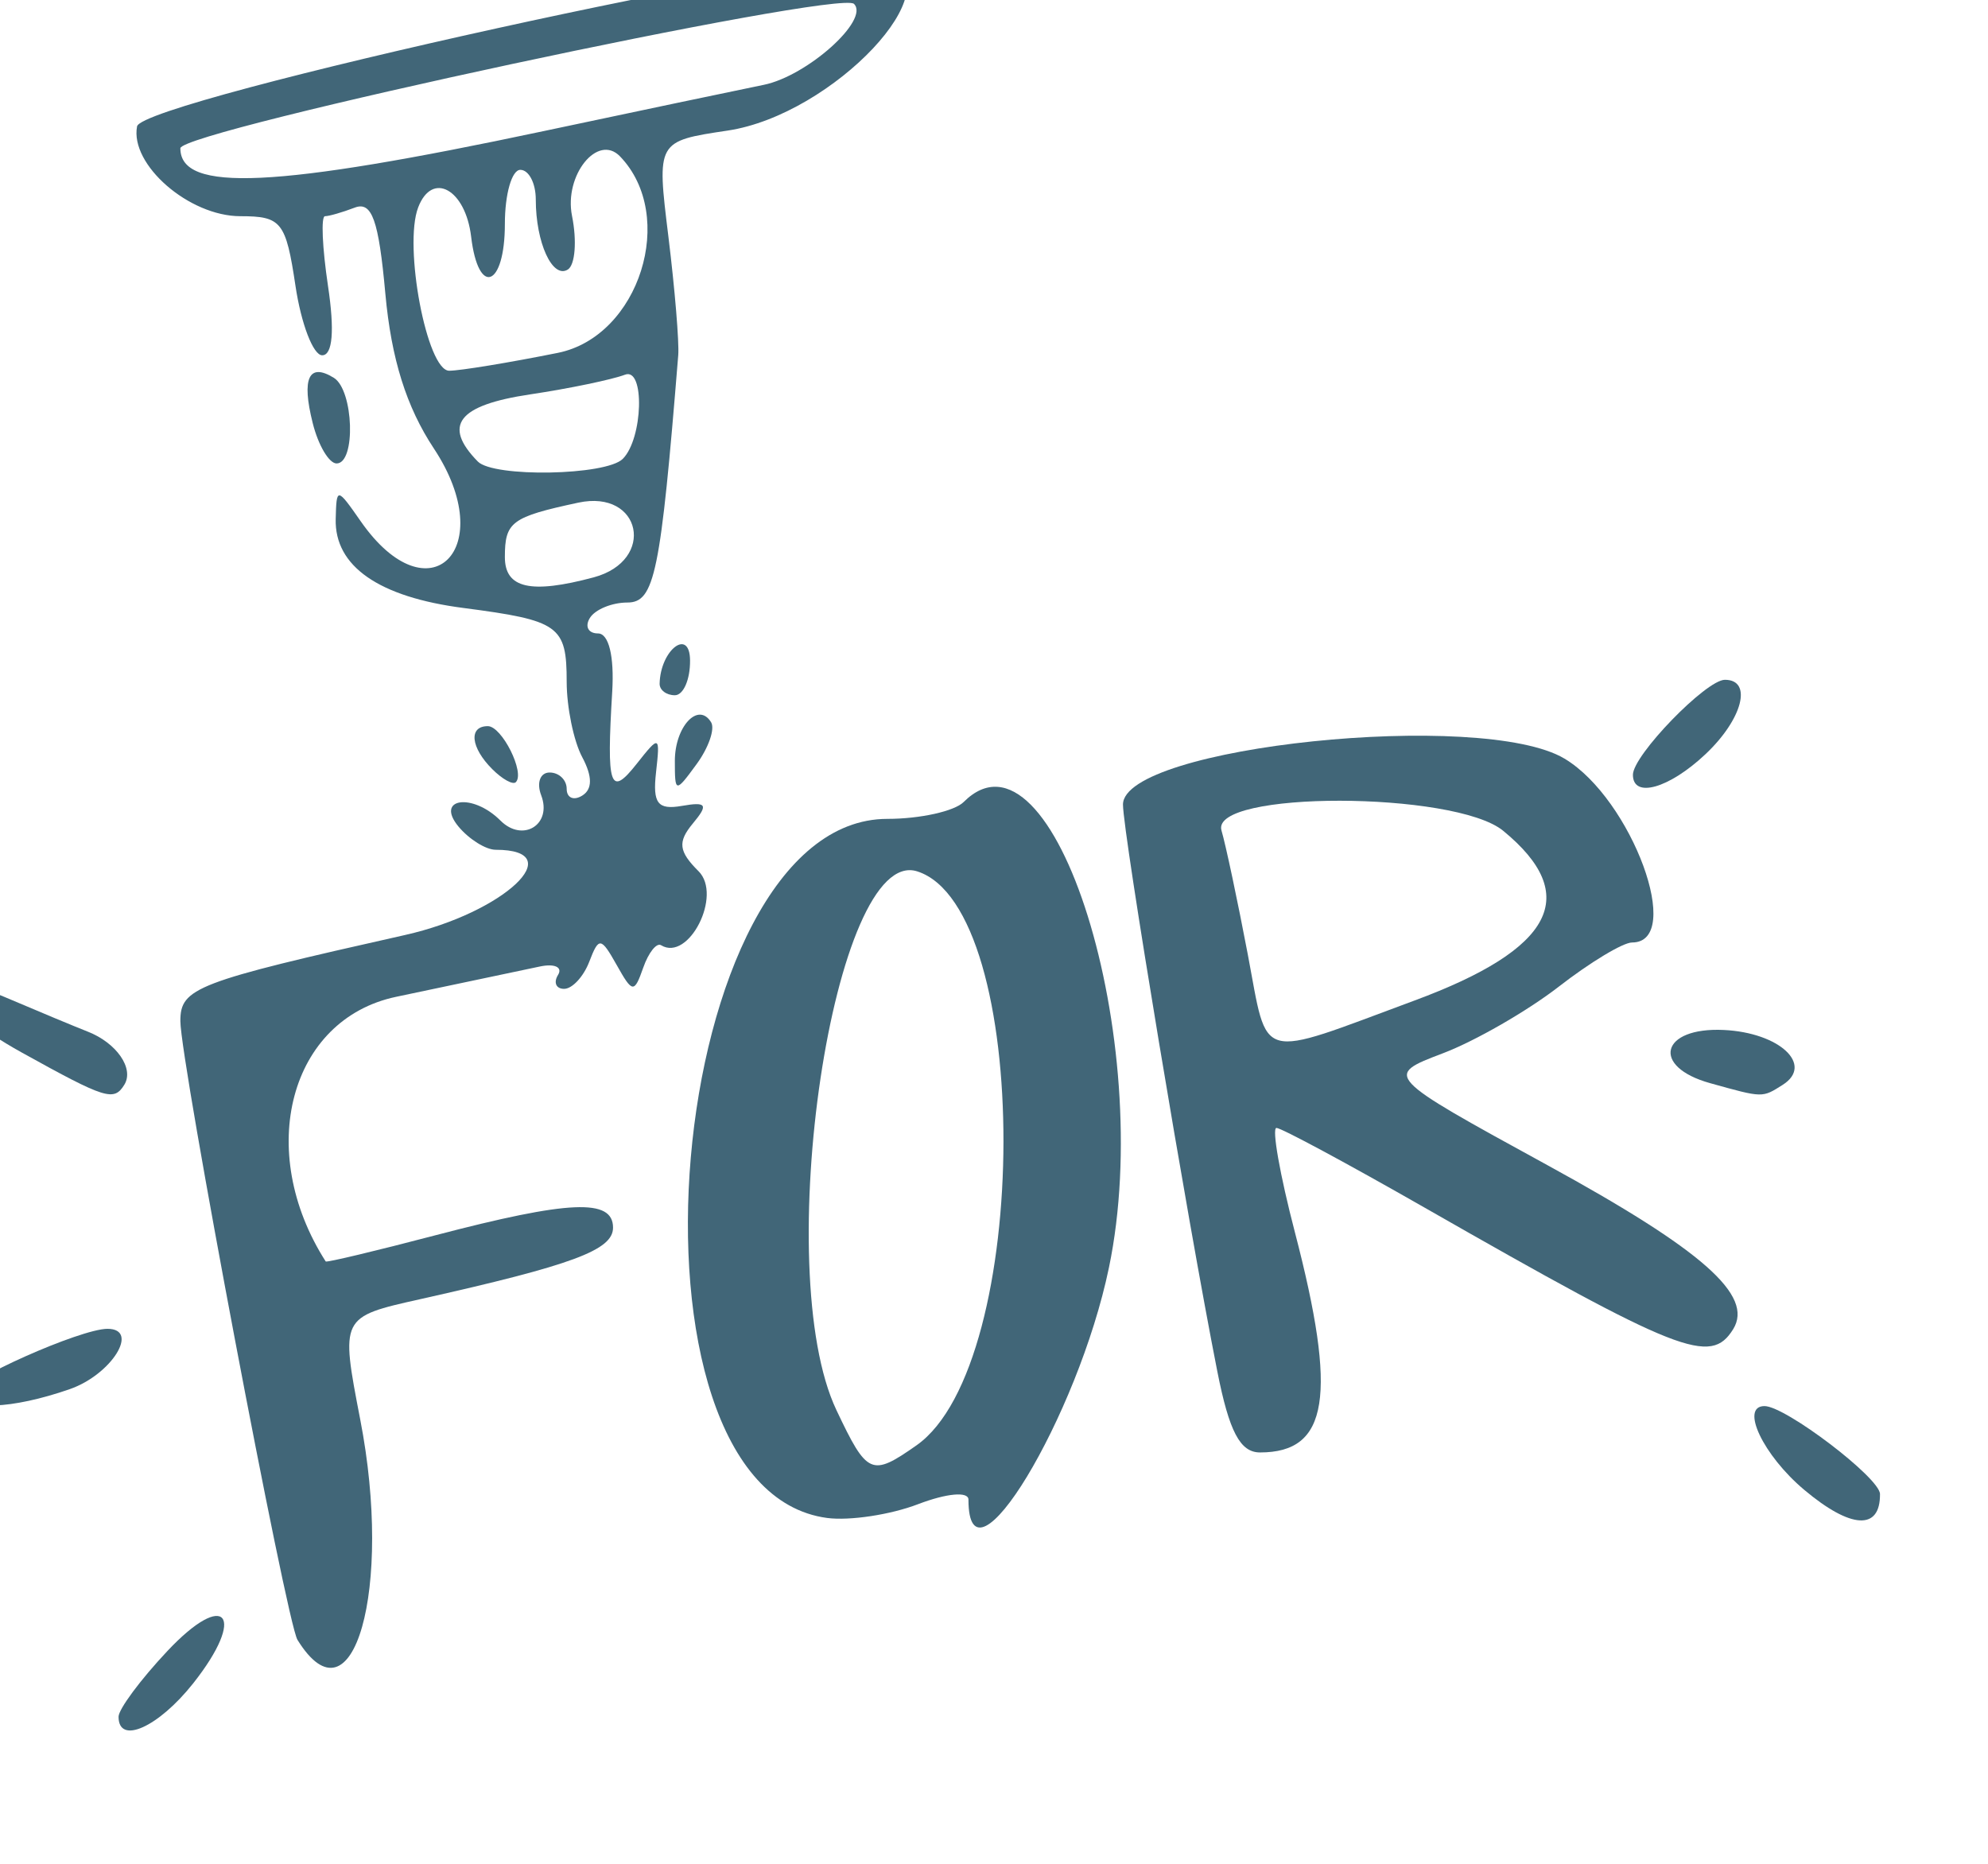
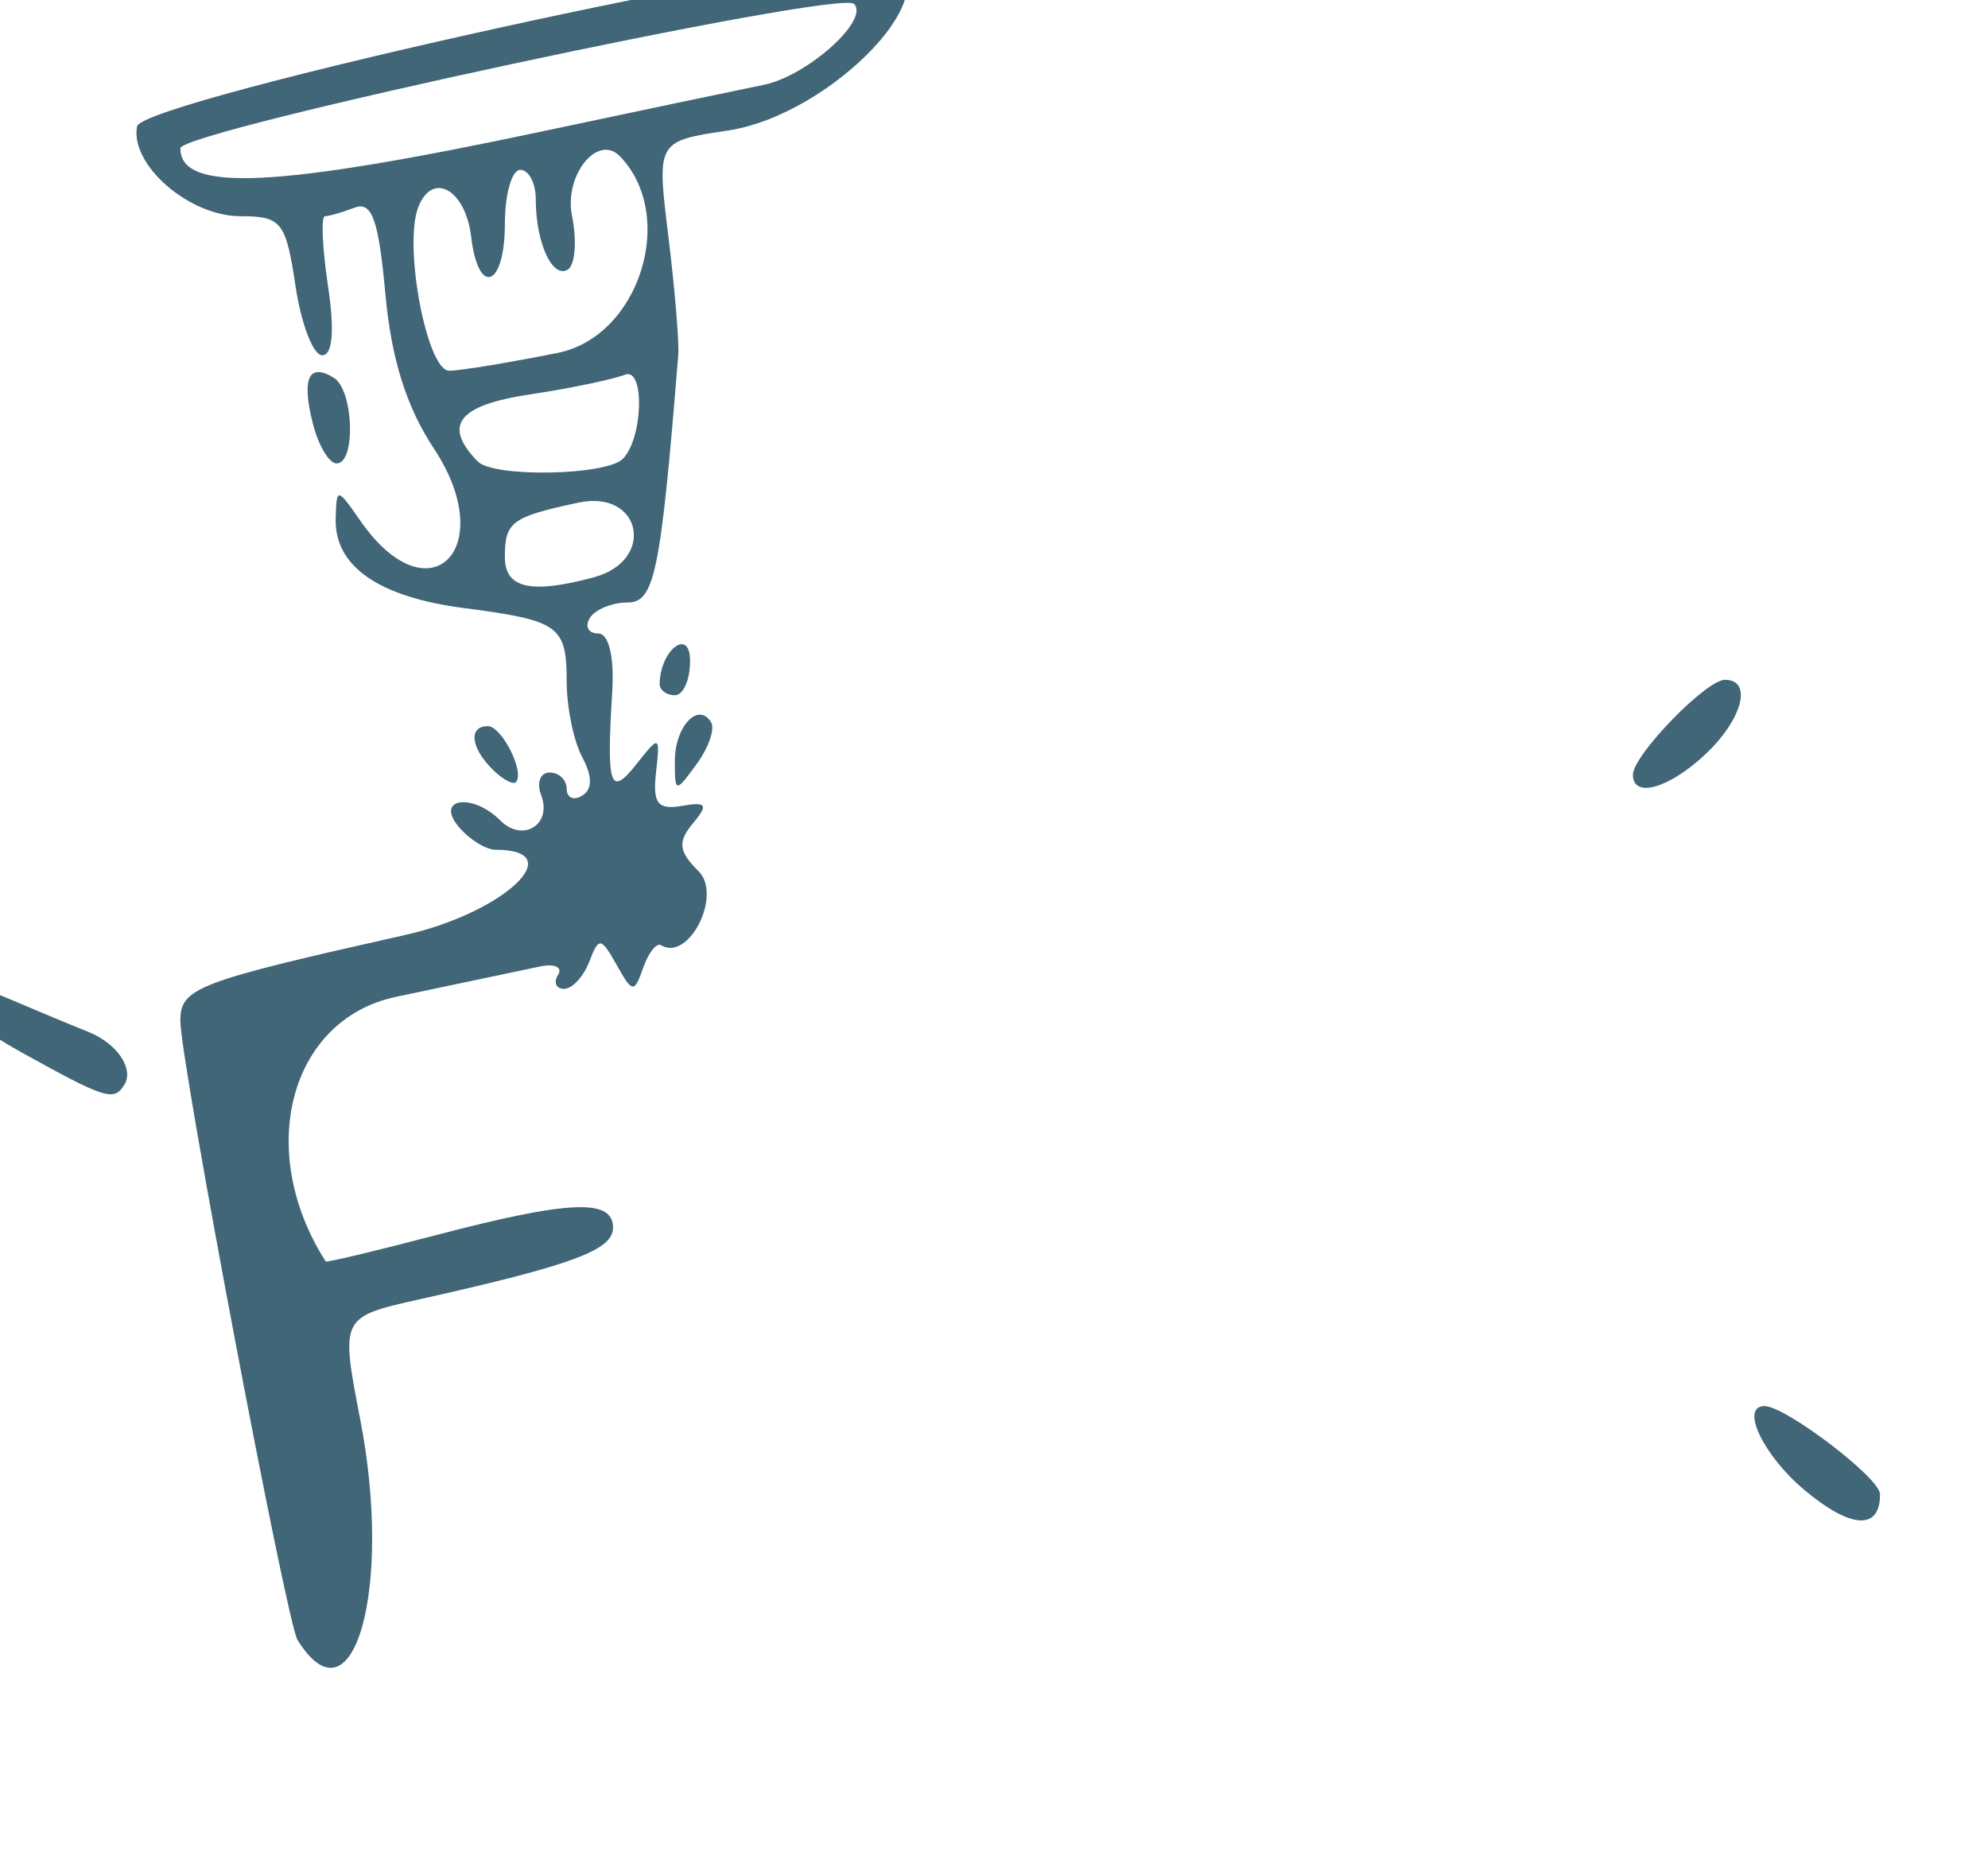
<svg xmlns="http://www.w3.org/2000/svg" style="fill-rule:evenodd;clip-rule:evenodd;stroke-linejoin:round;stroke-miterlimit:2;" xml:space="preserve" version="1.1" viewBox="0 0 32 30" height="100%" width="100%">
  <g transform="matrix(1,0,0,1,-0.001,0.002)">
    <g transform="matrix(0.014,0,0,0.014,-30.609,-22.981)">
      <g>
        <g>
          <g>
            <g transform="matrix(23.689,0,0,23.689,0.01,-0.005)">
              <path style="fill:rgb(65,102,120);" d="M179.863,141.594C177.871,139.918 176.738,137.531 177.938,137.531C178.957,137.531 183.535,141.016 183.543,141.797C183.562,143.578 182.129,143.5 179.863,141.594Z" />
            </g>
            <g transform="matrix(23.689,0,0,23.689,0.01,-0.005)">
              <path style="fill:rgb(65,102,120);" d="M93.367,120.379C88.961,117.938 88.387,115.906 92.613,117.715C94.16,118.375 95.934,119.113 96.551,119.355C97.961,119.906 98.816,121.148 98.332,121.934C97.824,122.754 97.434,122.633 93.367,120.379Z" />
            </g>
            <g transform="matrix(23.689,0,0,23.689,0.01,-0.005)">
-               <path style="fill:rgb(65,102,120);" d="M151.379,135.844C149.914,128.426 146.801,109.719 146.801,108.336C146.801,105.523 164.238,103.711 168.234,106.109C171.504,108.07 174.059,115.031 171.508,115.031C171.07,115.031 169.469,115.996 167.945,117.18C166.422,118.359 163.891,119.816 162.324,120.41C159.469,121.496 159.469,121.496 167.398,125.836C174.941,129.965 177.426,132.16 176.418,133.797C175.32,135.566 173.84,134.984 161.426,127.891C157.715,125.77 154.484,124.031 154.25,124.031C154.016,124.031 154.418,126.309 155.145,129.094C157.215,137.035 156.781,139.781 153.453,139.781C152.488,139.781 151.957,138.773 151.379,135.844ZM160.949,117.848C167.707,115.348 169.066,112.738 165.254,109.609C162.898,107.676 151.02,107.66 151.582,109.594C151.793,110.312 152.367,113.023 152.859,115.609C153.863,120.891 153.219,120.711 160.949,117.848Z" />
-             </g>
+               </g>
            <g transform="matrix(23.689,0,0,23.689,0.01,-0.005)">
-               <path style="fill:rgb(65,102,120);" d="M175.301,121.859C172.406,121.055 172.902,119.129 175.965,119.277C178.664,119.406 180.344,120.969 178.824,121.938C177.816,122.574 177.883,122.578 175.301,121.859Z" />
-             </g>
+               </g>
            <g transform="matrix(23.689,0,0,23.689,0.01,-0.005)">
              <path style="fill:rgb(65,102,120);" d="M171.551,106.891C171.551,105.945 175.102,102.281 176.016,102.281C177.375,102.281 176.871,104.203 175.066,105.898C173.301,107.559 171.551,108.051 171.551,106.891Z" />
            </g>
            <g transform="matrix(23.689,0,0,23.689,0.01,-0.005)">
              <path style="fill:rgb(65,102,120);" d="M124.312,102.469C124.348,100.824 125.777,99.734 125.789,101.344C125.797,102.27 125.465,103.031 125.051,103.031C124.637,103.031 124.305,102.777 124.312,102.469Z" />
            </g>
            <g transform="matrix(23.689,0,0,23.689,0.01,-0.005)">
-               <path style="fill:rgb(65,102,120);" d="M98.051,152.609C98.051,152.242 99.117,150.805 100.418,149.422C103.254,146.402 104.285,147.684 101.676,150.984C99.984,153.121 98.051,153.988 98.051,152.609Z" />
-             </g>
+               </g>
            <g transform="matrix(23.689,0,0,23.689,0.01,-0.005)">
              <path style="fill:rgb(65,102,120);" d="M116.188,106.617C115.137,105.566 115.031,104.531 115.973,104.531C116.656,104.531 117.789,106.793 117.332,107.25C117.191,107.391 116.676,107.105 116.188,106.617Z" />
            </g>
            <g transform="matrix(23.689,0,0,23.689,0.01,-0.005)">
              <path style="fill:rgb(65,102,120);" d="M125.051,106.219C125.051,104.547 126.188,103.332 126.809,104.34C127.008,104.66 126.691,105.574 126.109,106.371C125.078,107.781 125.051,107.777 125.051,106.219Z" />
            </g>
            <g transform="matrix(23.689,0,0,23.689,0.01,-0.005)">
              <path style="fill:rgb(65,102,120);" d="M106.734,148.875C106.203,148.016 101.051,120.793 101.051,118.844C101.051,117.234 101.793,116.949 111.953,114.668C116.754,113.59 120.012,110.531 116.355,110.531C115.879,110.531 115.066,110.023 114.551,109.406C113.402,108.02 115.23,107.758 116.586,109.113C117.672,110.199 119.109,109.305 118.562,107.883C118.332,107.277 118.516,106.781 118.973,106.781C119.426,106.781 119.801,107.137 119.801,107.574C119.801,108.012 120.141,108.16 120.555,107.902C121.055,107.594 121.055,106.973 120.555,106.035C120.141,105.262 119.801,103.613 119.801,102.375C119.801,99.656 119.441,99.402 114.801,98.797C110.684,98.266 108.531,96.77 108.59,94.477C108.629,92.93 108.648,92.93 109.809,94.594C113.121,99.344 116.57,95.918 113.359,91.062C112.02,89.039 111.289,86.711 111,83.543C110.676,79.961 110.348,79.043 109.508,79.367C108.914,79.594 108.266,79.781 108.07,79.781C107.871,79.781 107.938,81.301 108.215,83.156C108.543,85.336 108.441,86.531 107.934,86.531C107.5,86.531 106.914,85.012 106.637,83.156C106.172,80.051 105.957,79.781 103.965,79.781C101.473,79.781 98.598,77.281 98.949,75.422C99.195,74.145 133.102,66.684 135.336,67.414C138.703,68.516 132.746,74.855 127.617,75.625C124.168,76.141 124.168,76.141 124.738,80.773C125.051,83.32 125.266,85.91 125.215,86.531C124.359,97.121 124.07,98.531 122.746,98.531C122,98.531 121.18,98.867 120.926,99.281C120.672,99.691 120.848,100.031 121.32,100.031C121.844,100.031 122.113,101.133 122.012,102.844C121.73,107.492 121.902,108.004 123.199,106.359C124.309,104.953 124.34,104.969 124.137,106.781C123.969,108.277 124.219,108.605 125.387,108.402C126.598,108.191 126.691,108.336 125.922,109.258C125.18,110.152 125.234,110.609 126.203,111.574C127.367,112.738 125.723,115.977 124.383,115.164C124.164,115.027 123.773,115.52 123.516,116.254C123.078,117.5 122.996,117.492 122.227,116.121C121.461,114.762 121.363,114.75 120.895,115.969C120.617,116.691 120.07,117.281 119.676,117.281C119.285,117.281 119.152,116.973 119.383,116.602C119.613,116.227 119.211,116.043 118.488,116.199C117.766,116.352 114.629,117.012 111.52,117.668C106.359,118.758 104.664,125.129 108.105,130.512C108.145,130.57 110.539,130 113.426,129.242C119.93,127.539 122.051,127.445 122.051,128.871C122.051,129.961 120.098,130.684 112.684,132.344C108.82,133.207 108.82,133.207 109.781,138.184C111.379,146.414 109.434,153.238 106.734,148.875ZM121.113,97.309C124.152,96.492 123.434,93.023 120.363,93.684C117.121,94.379 116.801,94.617 116.801,96.324C116.801,97.844 118.055,98.129 121.113,97.309ZM122.523,91.559C123.508,90.574 123.602,87.102 122.633,87.473C122.008,87.711 119.93,88.145 118.023,88.43C114.523,88.953 113.766,89.93 115.488,91.688C116.258,92.469 121.711,92.371 122.523,91.559ZM119.371,86.414C123.328,85.617 125.176,79.766 122.387,76.875C121.305,75.758 119.668,77.793 120.059,79.762C120.305,80.977 120.211,82.152 119.855,82.371C119.109,82.832 118.301,81.066 118.301,78.969C118.301,78.18 117.965,77.531 117.551,77.531C117.137,77.531 116.801,78.711 116.801,80.156C116.801,83.223 115.512,83.711 115.164,80.777C114.891,78.473 113.273,77.578 112.594,79.352C111.871,81.23 113.02,87.281 114.098,87.281C114.621,87.281 116.996,86.891 119.371,86.414ZM118.676,75.652C123.215,74.688 128.023,73.68 129.363,73.406C131.477,72.977 134.52,70.25 133.746,69.477C133.047,68.773 101.051,75.633 101.051,76.484C101.051,78.637 105.625,78.422 118.676,75.652Z" />
            </g>
            <g transform="matrix(23.689,0,0,23.689,0.01,-0.005)">
-               <path style="fill:rgb(65,102,120);" d="M132.441,142.961C121.73,141.535 124.535,109.031 135.367,109.031C136.953,109.031 138.621,108.66 139.07,108.211C143.434,103.848 148.41,119.797 146.121,130.805C144.613,138.066 139.301,146.836 139.301,142.07C139.301,141.664 138.246,141.762 136.863,142.289C135.523,142.805 133.531,143.105 132.441,142.961ZM136.777,139.438C142.387,135.508 142.418,113.359 136.812,111.578C132.758,110.293 129.664,130.926 132.895,137.73C134.387,140.879 134.594,140.969 136.777,139.438Z" />
-             </g>
+               </g>
            <g transform="matrix(23.689,0,0,23.689,0.01,-0.005)">
-               <path style="fill:rgb(65,102,120);" d="M90.551,136.883C90.551,136.297 96.203,133.781 97.512,133.781C99.098,133.781 97.711,136 95.688,136.707C92.855,137.695 90.551,137.773 90.551,136.883Z" />
-             </g>
+               </g>
            <g transform="matrix(23.689,0,0,23.689,0.01,-0.005)">
              <path style="fill:rgb(65,102,120);" d="M107.473,89.816C106.926,87.641 107.285,86.875 108.5,87.625C109.465,88.223 109.578,91.781 108.633,91.781C108.266,91.781 107.742,90.898 107.473,89.816Z" />
            </g>
          </g>
        </g>
      </g>
    </g>
  </g>
</svg>